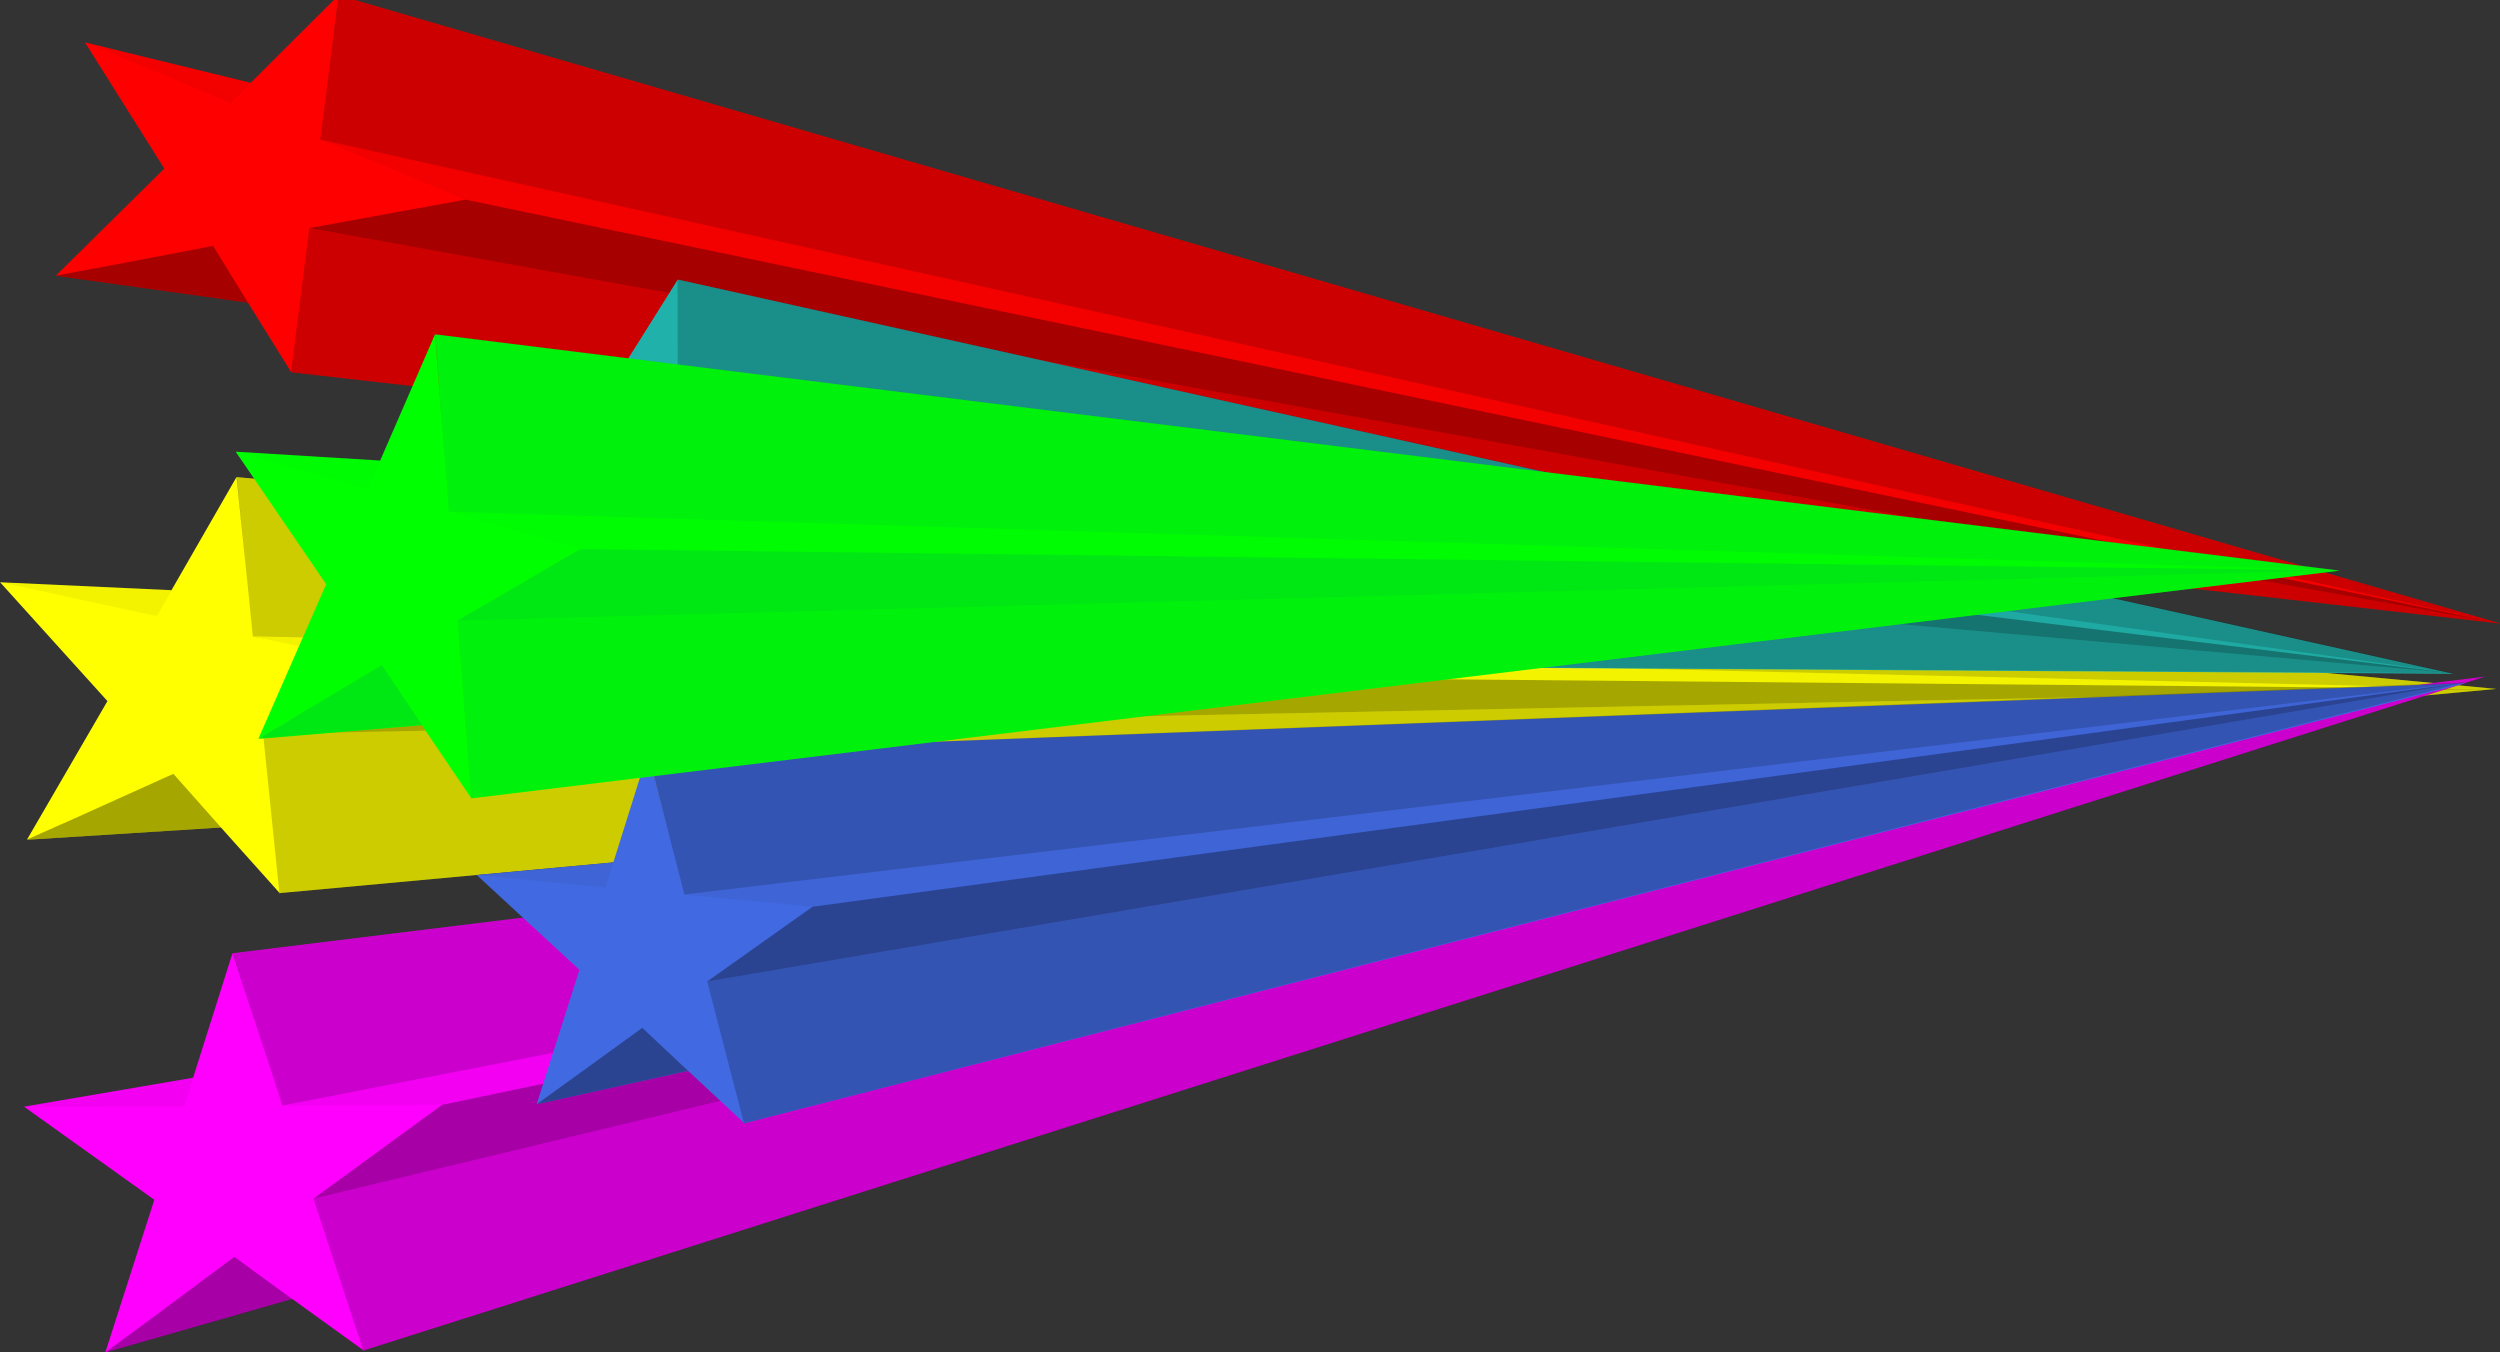
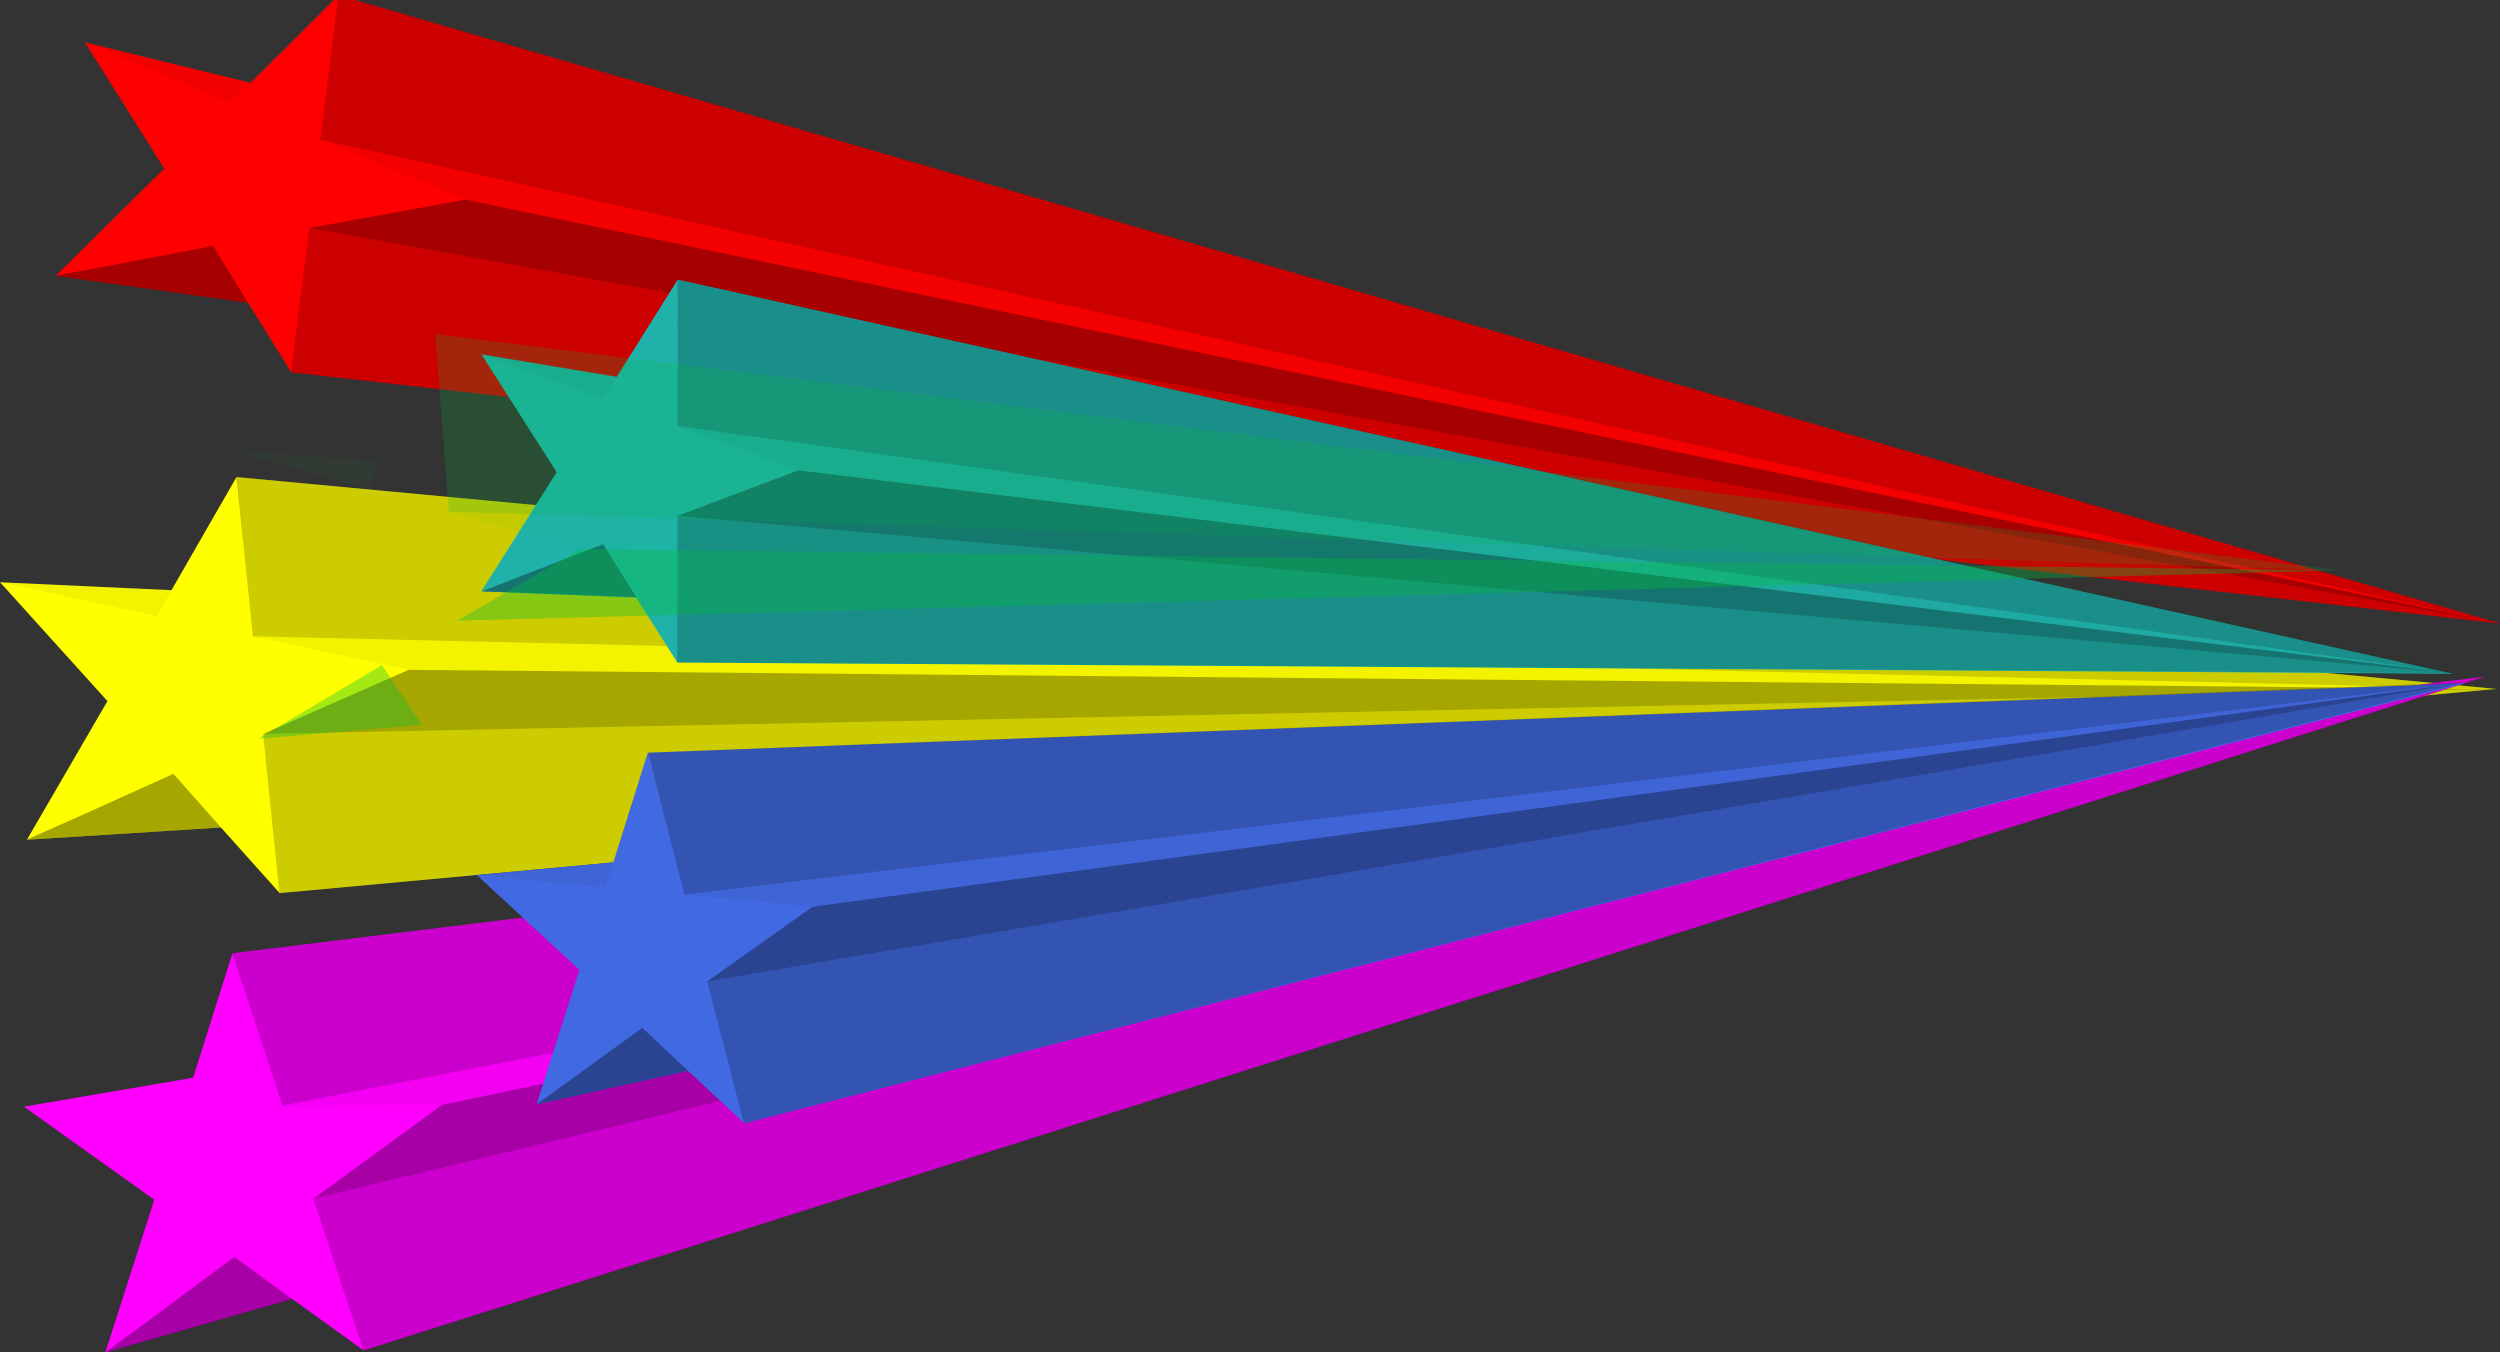
<svg xmlns="http://www.w3.org/2000/svg" width="3300.295" height="1785.305">
  <rect width="100%" height="100%" fill="#333333" stroke="none" />
  <g>
    <title>Layer 1</title>
    <g externalResourcesRequired="false" id="layer1">
      <g id="g3761">
        <path fill="#ffff00" fill-rule="nonzero" d="m312.312,629.656l-85.937,149.469l-225.594,-10.438l-0.781,-0.156l141.844,157l-106.281,182.969l67.188,-30.062l-66.781,30.125l255.688,-16.188l77.094,86.094l0.062,0.562l0.406,-0.031l0.656,0.719l-0.094,-0.781l2925.5,-269.5l-2982.719,-279.625l13.813,137l-14.063,-137.156l0.001,-0zm21.563,210.438l20.344,4.344l-20.344,-4.281l0,-0.062z" id="path3367" />
        <g id="g3578">
          <path opacity="0.2" fill="#000000" d="m312.573,629.823l2982.708,279.602l-2961.541,-69.427l-21.167,-210.175z" id="path3564" />
          <path opacity="0.05" fill="#000000" d="m333.491,839.998l206.382,44.254l2755.409,25.172l-2961.791,-69.427z" id="path3566" />
          <path opacity="0.35" fill="#000000" d="m539.542,884.252l-192.316,84.692l2948.056,-59.52l-2755.74,-25.172z" id="path3568" />
          <path opacity="0.2" fill="#000000" d="m347.313,968.952l21.506,210.095l2926.462,-269.622l-2947.968,59.527z" id="path3570" />
          <path opacity="0.35" fill="#000000" d="m35.976,1108.573l192.897,-87.023l62.855,70.811l-255.753,16.212z" id="path3572" />
          <path opacity="0.05" fill="#000000" d="m0.567,768.694l206.543,44.761l19.528,-34.336l-226.072,-10.426z" id="path3576" />
        </g>
      </g>
      <g id="g3587-2" transform="matrix(0.977 0.195 -0.215 0.886 140.544 -349.794)">
        <path fill="#ff0000" fill-rule="nonzero" d="m380.572,303.885l-85.937,149.469l-225.594,-10.438l-0.781,-0.156l141.844,157l-106.281,182.969l67.188,-30.062l-66.781,30.125l255.688,-16.188l77.094,86.094l0.062,0.562l0.406,-0.031l0.656,0.719l-0.094,-0.781l2925.5,-269.5l-2982.719,-279.625l13.813,137l-14.063,-137.156l0.001,-0zm21.563,210.438l20.344,4.344l-20.344,-4.281l0,-0.062z" id="path3367-5" />
        <g id="g3578-7">
          <path opacity="0.2" fill="#000000" d="m380.833,304.051l2982.708,279.602l-2961.541,-69.427l-21.167,-210.175z" id="path3564-3" />
          <path opacity="0.05" fill="#000000" d="m401.751,514.227l206.382,44.254l2755.409,25.172l-2961.79,-69.427z" id="path3566-8" />
          <path opacity="0.35" fill="#000000" d="m607.801,558.481l-192.316,84.692l2948.056,-59.52l-2755.74,-25.172z" id="path3568-9" />
          <path opacity="0.2" fill="#000000" d="m415.573,643.18l21.506,210.095l2926.462,-269.622l-2947.968,59.527z" id="path3570-1" />
          <path opacity="0.35" fill="#000000" d="m104.236,782.802l192.897,-87.023l62.855,70.811l-255.753,16.212z" id="path3572-1" />
          <path opacity="0.05" fill="#000000" d="m68.827,442.923l206.543,44.762l19.528,-34.336l-226.072,-10.426z" id="path3576-9" />
        </g>
      </g>
      <g id="g3779">
        <path fill="#ff00ff" fill-rule="nonzero" d="m306.909,1258.328l-51.959,164.397l-222.601,38.083l-0.797,0.015l172.157,123.007l-64.662,201.475l59.198,-43.745l-58.787,43.719l246.299,-70.532l93.733,67.6l0.181,0.536l0.39,-0.118l0.795,0.562l-0.259,-0.743l2800.046,-889.339l-2973.456,365.181l42.812,130.87l-43.089,-130.969l0.001,-0zm66.099,200.948l20.802,-0.111l-20.789,0.172l-0.013,-0.061l-0,-0z" id="path3367-5-5" />
        <g id="g3578-7-7" transform="matrix(0.977 -0.214 0.214 0.977 -54.217 401.295)">
          <path opacity="0.2" fill="#000000" d="m169.607,914.628l2982.708,279.602l-2961.541,-69.426l-21.167,-210.176z" id="path3564-3-4" />
          <path opacity="0.05" fill="#000000" d="m190.525,1124.804l206.382,44.254l2755.409,25.172l-2961.791,-69.426z" id="path3566-8-9" />
          <path opacity="0.35" fill="#000000" d="m396.576,1169.058l-192.316,84.692l2948.056,-59.52l-2755.74,-25.172z" id="path3568-9-1" />
          <path opacity="0.2" fill="#000000" d="m204.348,1253.757l21.506,210.095l2926.462,-269.622l-2947.968,59.527z" id="path3570-1-9" />
          <path opacity="0.35" fill="#000000" d="m-106.99,1393.379l192.897,-87.023l62.855,70.811l-255.753,16.212z" id="path3572-1-9" />
-           <path opacity="0.05" fill="#000000" d="m-142.399,1053.5l206.543,44.761l19.528,-34.336l-226.072,-10.426z" id="path3576-9-4" />
        </g>
      </g>
      <g transform="matrix(0.871 0.025 -0.028 1 -123.205 -80.349)" id="g3743">
        <path fill="#20b2aa" fill-rule="nonzero" d="m1182.254,419.691l-88.361,130.79l-205.295,-24.461l-0.703,-0.194l119.124,152.742l-109.153,160.032l63.338,-23.003l-62.971,23.087l234.535,2.142l64.695,83.713l0.019,0.518l0.373,-0.002l0.552,0.7l-0.034,-0.72l2689.062,-52.453l-2704.964,-452.731l3.545,126.007l-3.763,-126.166l0.001,0zm5.761,193.574l18.288,5.313l-18.292,-5.256l0.004,-0.057l0,0z" id="path3367-5-5-4" />
        <g id="g3578-7-7-1" transform="matrix(0.913 0.066 -0.066 0.913 549.031 -78.597)">
          <path opacity="0.2" fill="#000000" d="m729.486,493.029l2982.708,279.602l-2961.541,-69.427l-21.167,-210.175z" id="path3564-3-4-5" />
          <path opacity="0.05" fill="#000000" d="m750.404,703.204l206.382,44.254l2755.409,25.172l-2961.791,-69.427z" id="path3566-8-9-1" />
          <path opacity="0.35" fill="#000000" d="m956.454,747.458l-192.316,84.692l2948.056,-59.52l-2755.74,-25.172z" id="path3568-9-1-1" />
          <path opacity="0.2" fill="#000000" d="m764.226,832.158l21.506,210.095l2926.462,-269.622l-2947.968,59.527z" id="path3570-1-9-0" />
          <path opacity="0.35" fill="#000000" d="m452.889,971.78l192.897,-87.023l62.855,70.811l-255.753,16.212z" id="path3572-1-9-9" />
          <path opacity="0.05" fill="#000000" d="m417.48,631.901l206.543,44.761l19.528,-34.336l-226.072,-10.426z" id="path3576-9-4-5" />
        </g>
      </g>
      <g transform="matrix(1 0.022 -0.022 1 16.417 -41.862)" id="g3843">
        <path fill="#4169e1" fill-rule="nonzero" d="m861.131,1016.5l-42.263,145.776l-179.417,20.562l-0.642,-0.037l138.382,122.311l-52.589,178.592l47.796,-35.944l-47.466,35.946l198.588,-48.492l75.342,67.163l0.144,0.497l0.315,-0.082l0.639,0.559l-0.207,-0.69l2257.86,-630.599l-2396.261,144.545l34.165,121.326l-34.388,-121.433l0.001,0zm52.751,186.316l16.758,1.204l-16.747,-1.148l-0.011,-0.056l0,0z" id="path3367-5-5-4-5" />
        <g id="g3578-7-7-1-1" transform="matrix(0.787 -0.133 0.17 0.899 267.694 281.487)">
          <path opacity="0.2" fill="#000000" d="m559.557,900.362l2982.708,279.602l-2961.541,-69.427l-21.167,-210.175z" id="path3564-3-4-5-6" />
          <path opacity="0.05" fill="#000000" d="m580.475,1110.538l206.382,44.254l2755.409,25.172l-2961.791,-69.427z" id="path3566-8-9-1-0" />
          <path opacity="0.35" fill="#000000" d="m786.525,1154.792l-192.316,84.692l2948.056,-59.52l-2755.74,-25.172z" id="path3568-9-1-1-0" />
          <path opacity="0.2" fill="#000000" d="m594.297,1239.491l21.506,210.095l2926.462,-269.622l-2947.968,59.527z" id="path3570-1-9-0-9" />
          <path opacity="0.35" fill="#000000" d="m282.96,1379.113l192.897,-87.023l62.855,70.811l-255.753,16.212z" id="path3572-1-9-9-7" />
          <path opacity="0.05" fill="#000000" d="m247.551,1039.234l206.543,44.761l19.528,-34.336l-226.072,-10.426z" id="path3576-9-4-5-3" />
        </g>
      </g>
-       <path fill="#00ff00" fill-rule="nonzero" id="path3855" d="m574.305,441.275l-72.436,166.705l-190.15,-11.641l-0.659,-0.174l119.558,175.104l-89.583,204.067l56.632,-33.529l-56.289,33.599l215.516,-18.054l64.982,96.022l0.052,0.627l0.342,-0.035l0.553,0.802l-0.079,-0.871l2465.869,-300.577l-2514.099,-311.869l11.643,152.798l-11.853,-152.972l0.001,-0zm18.175,234.704l17.147,4.845l-17.147,-4.775l0,-0.07l0,0z" />
      <g id="g3857" transform="matrix(0.843 0 0 1.115 -99.217 -493.438)">
        <path stroke-width="19" opacity="0.2" fill="#00bc38" id="path3859" d="m799.325,838.239l2982.708,279.602l-2961.541,-69.427l-21.167,-210.175z" />
        <path stroke-width="19" opacity="0.05" fill="#00bc38" id="path3861" d="m820.243,1048.414l206.382,44.254l2755.409,25.172l-2961.79,-69.427z" />
        <path stroke-width="19" opacity="0.35" fill="#00bc38" id="path3863" d="m1026.293,1092.668l-192.316,84.692l2948.056,-59.52l-2755.74,-25.172z" />
-         <path stroke-width="19" opacity="0.2" fill="#00bc38" id="path3865" d="m834.065,1177.368l21.506,210.094l2926.462,-269.622l-2947.968,59.527z" />
        <path stroke-width="19" opacity="0.35" fill="#00bc38" id="path3867" d="m522.728,1316.99l192.897,-87.023l62.855,70.811l-255.753,16.212z" />
        <path stroke-width="19" opacity="0.05" fill="#00bc38" id="path3869" d="m487.319,977.111l206.543,44.761l19.528,-34.336l-226.072,-10.426z" />
      </g>
    </g>
  </g>
</svg>